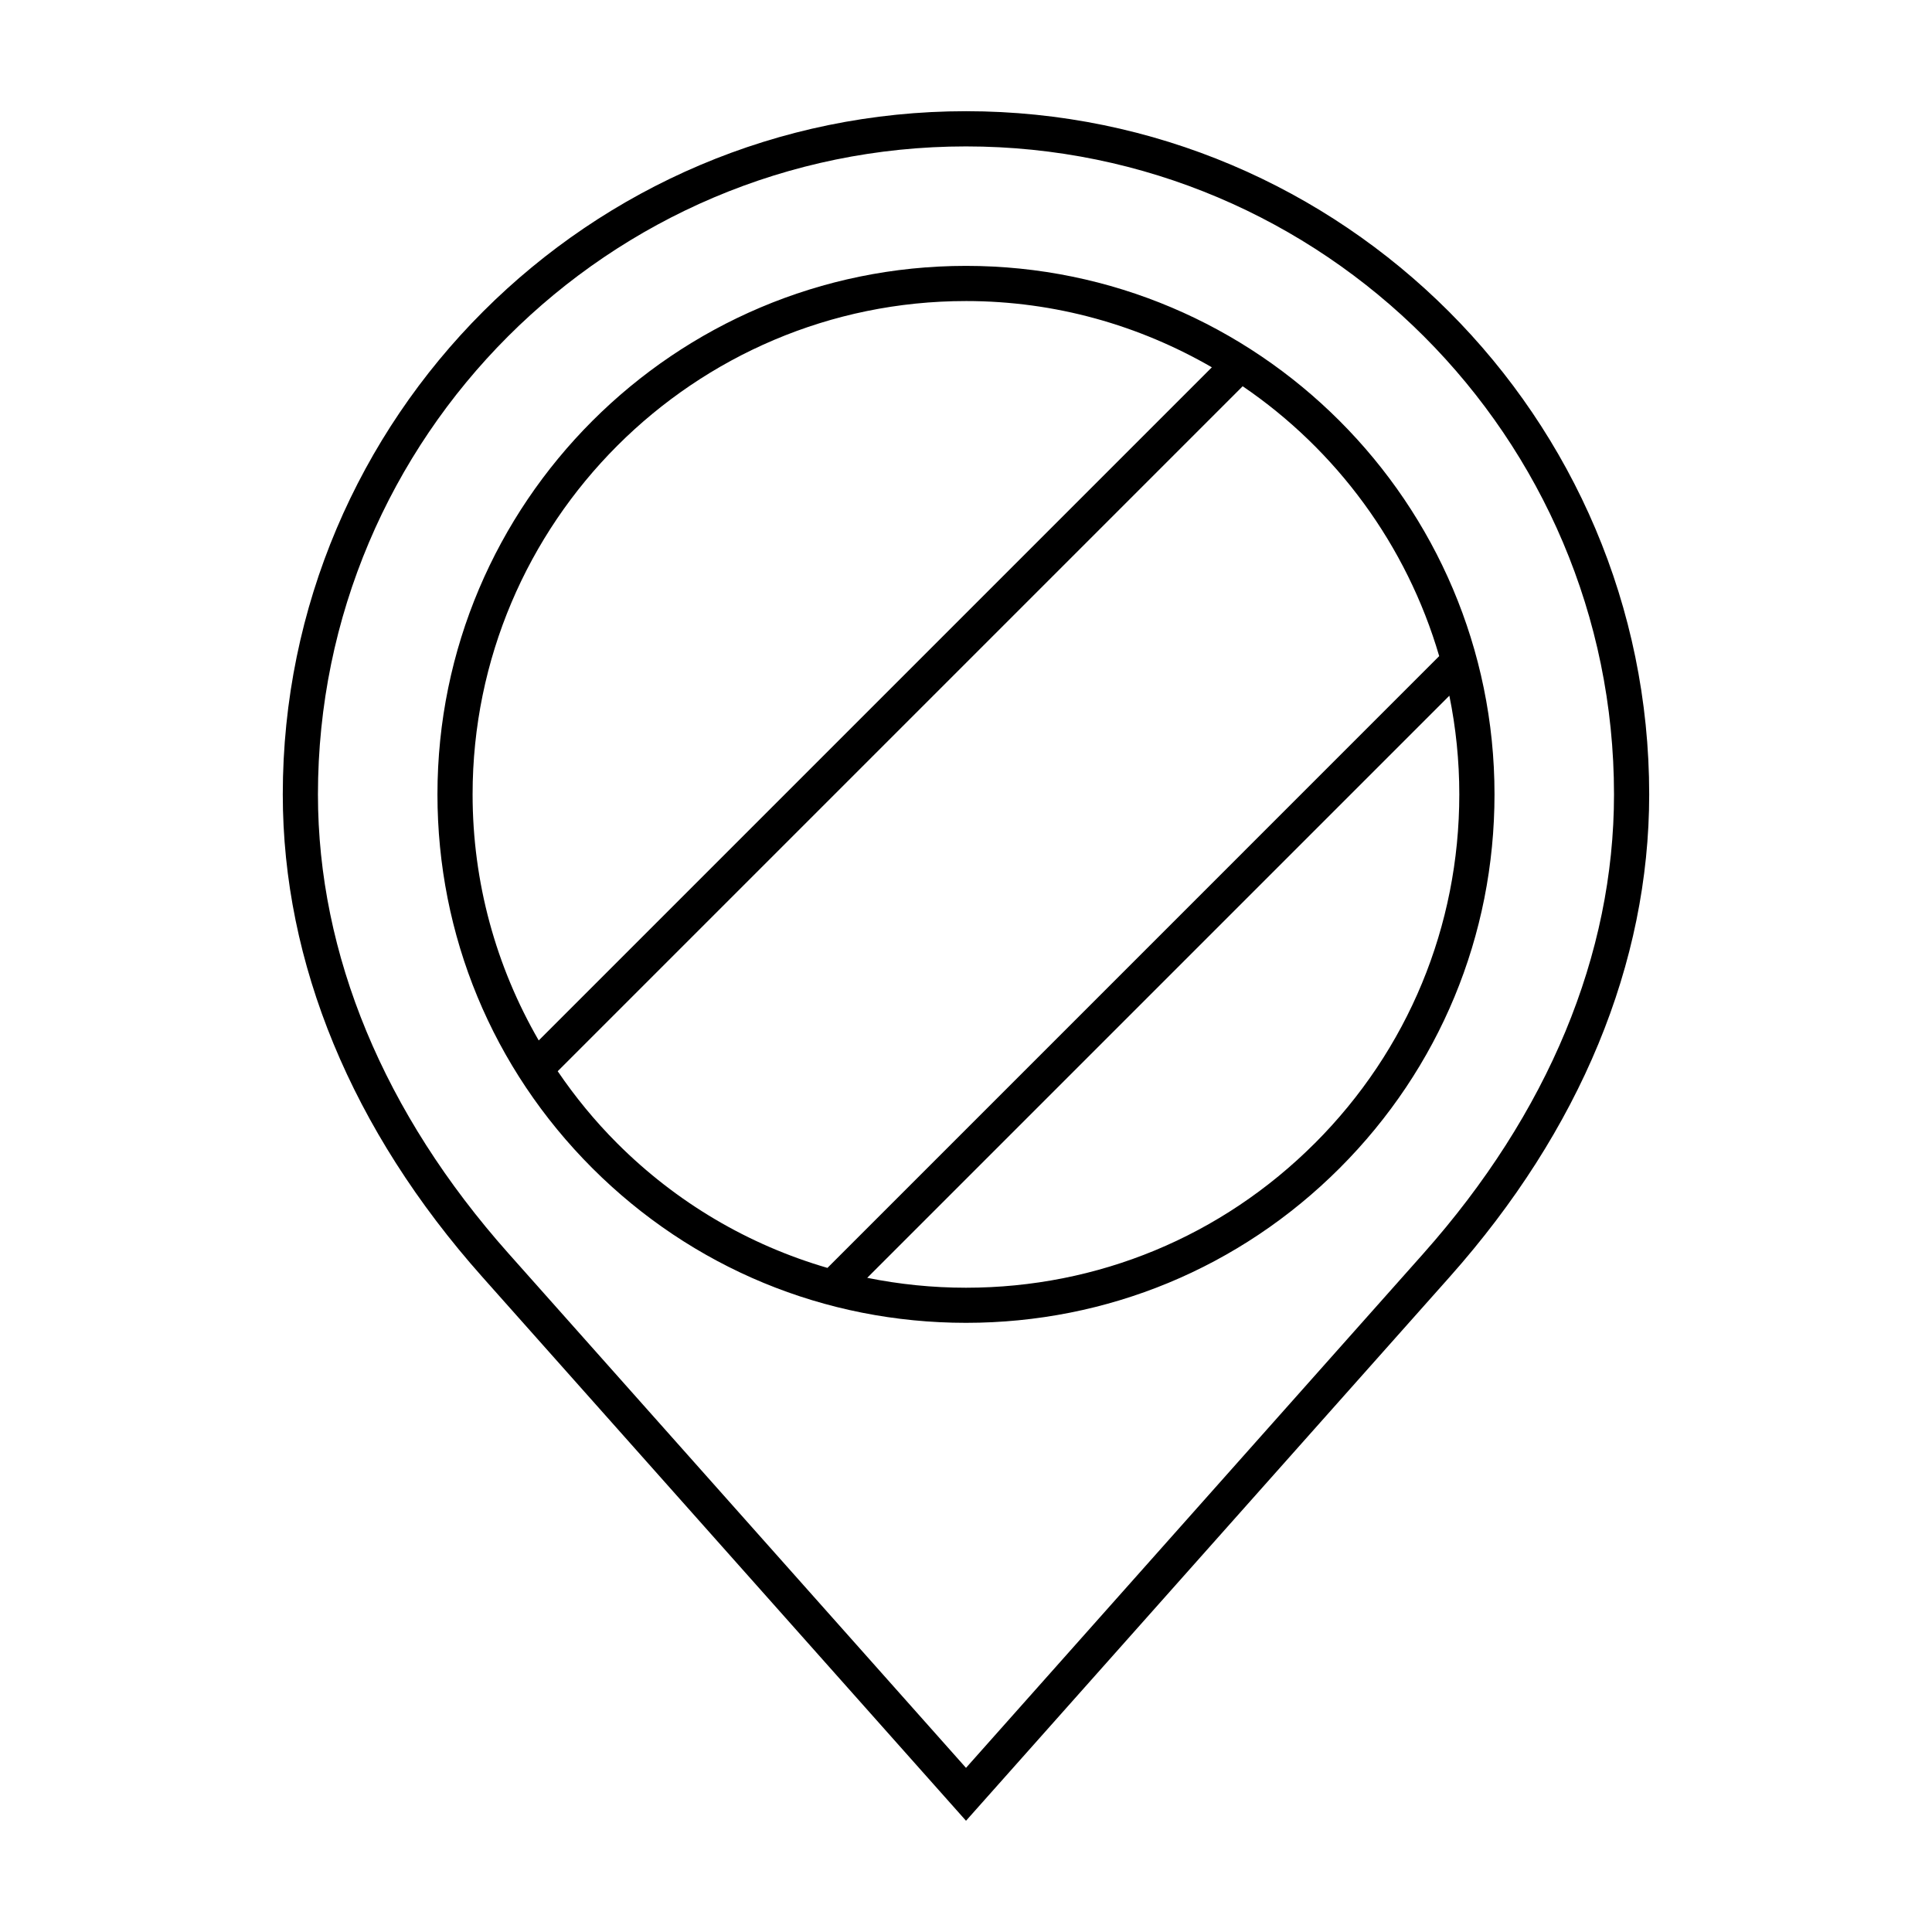
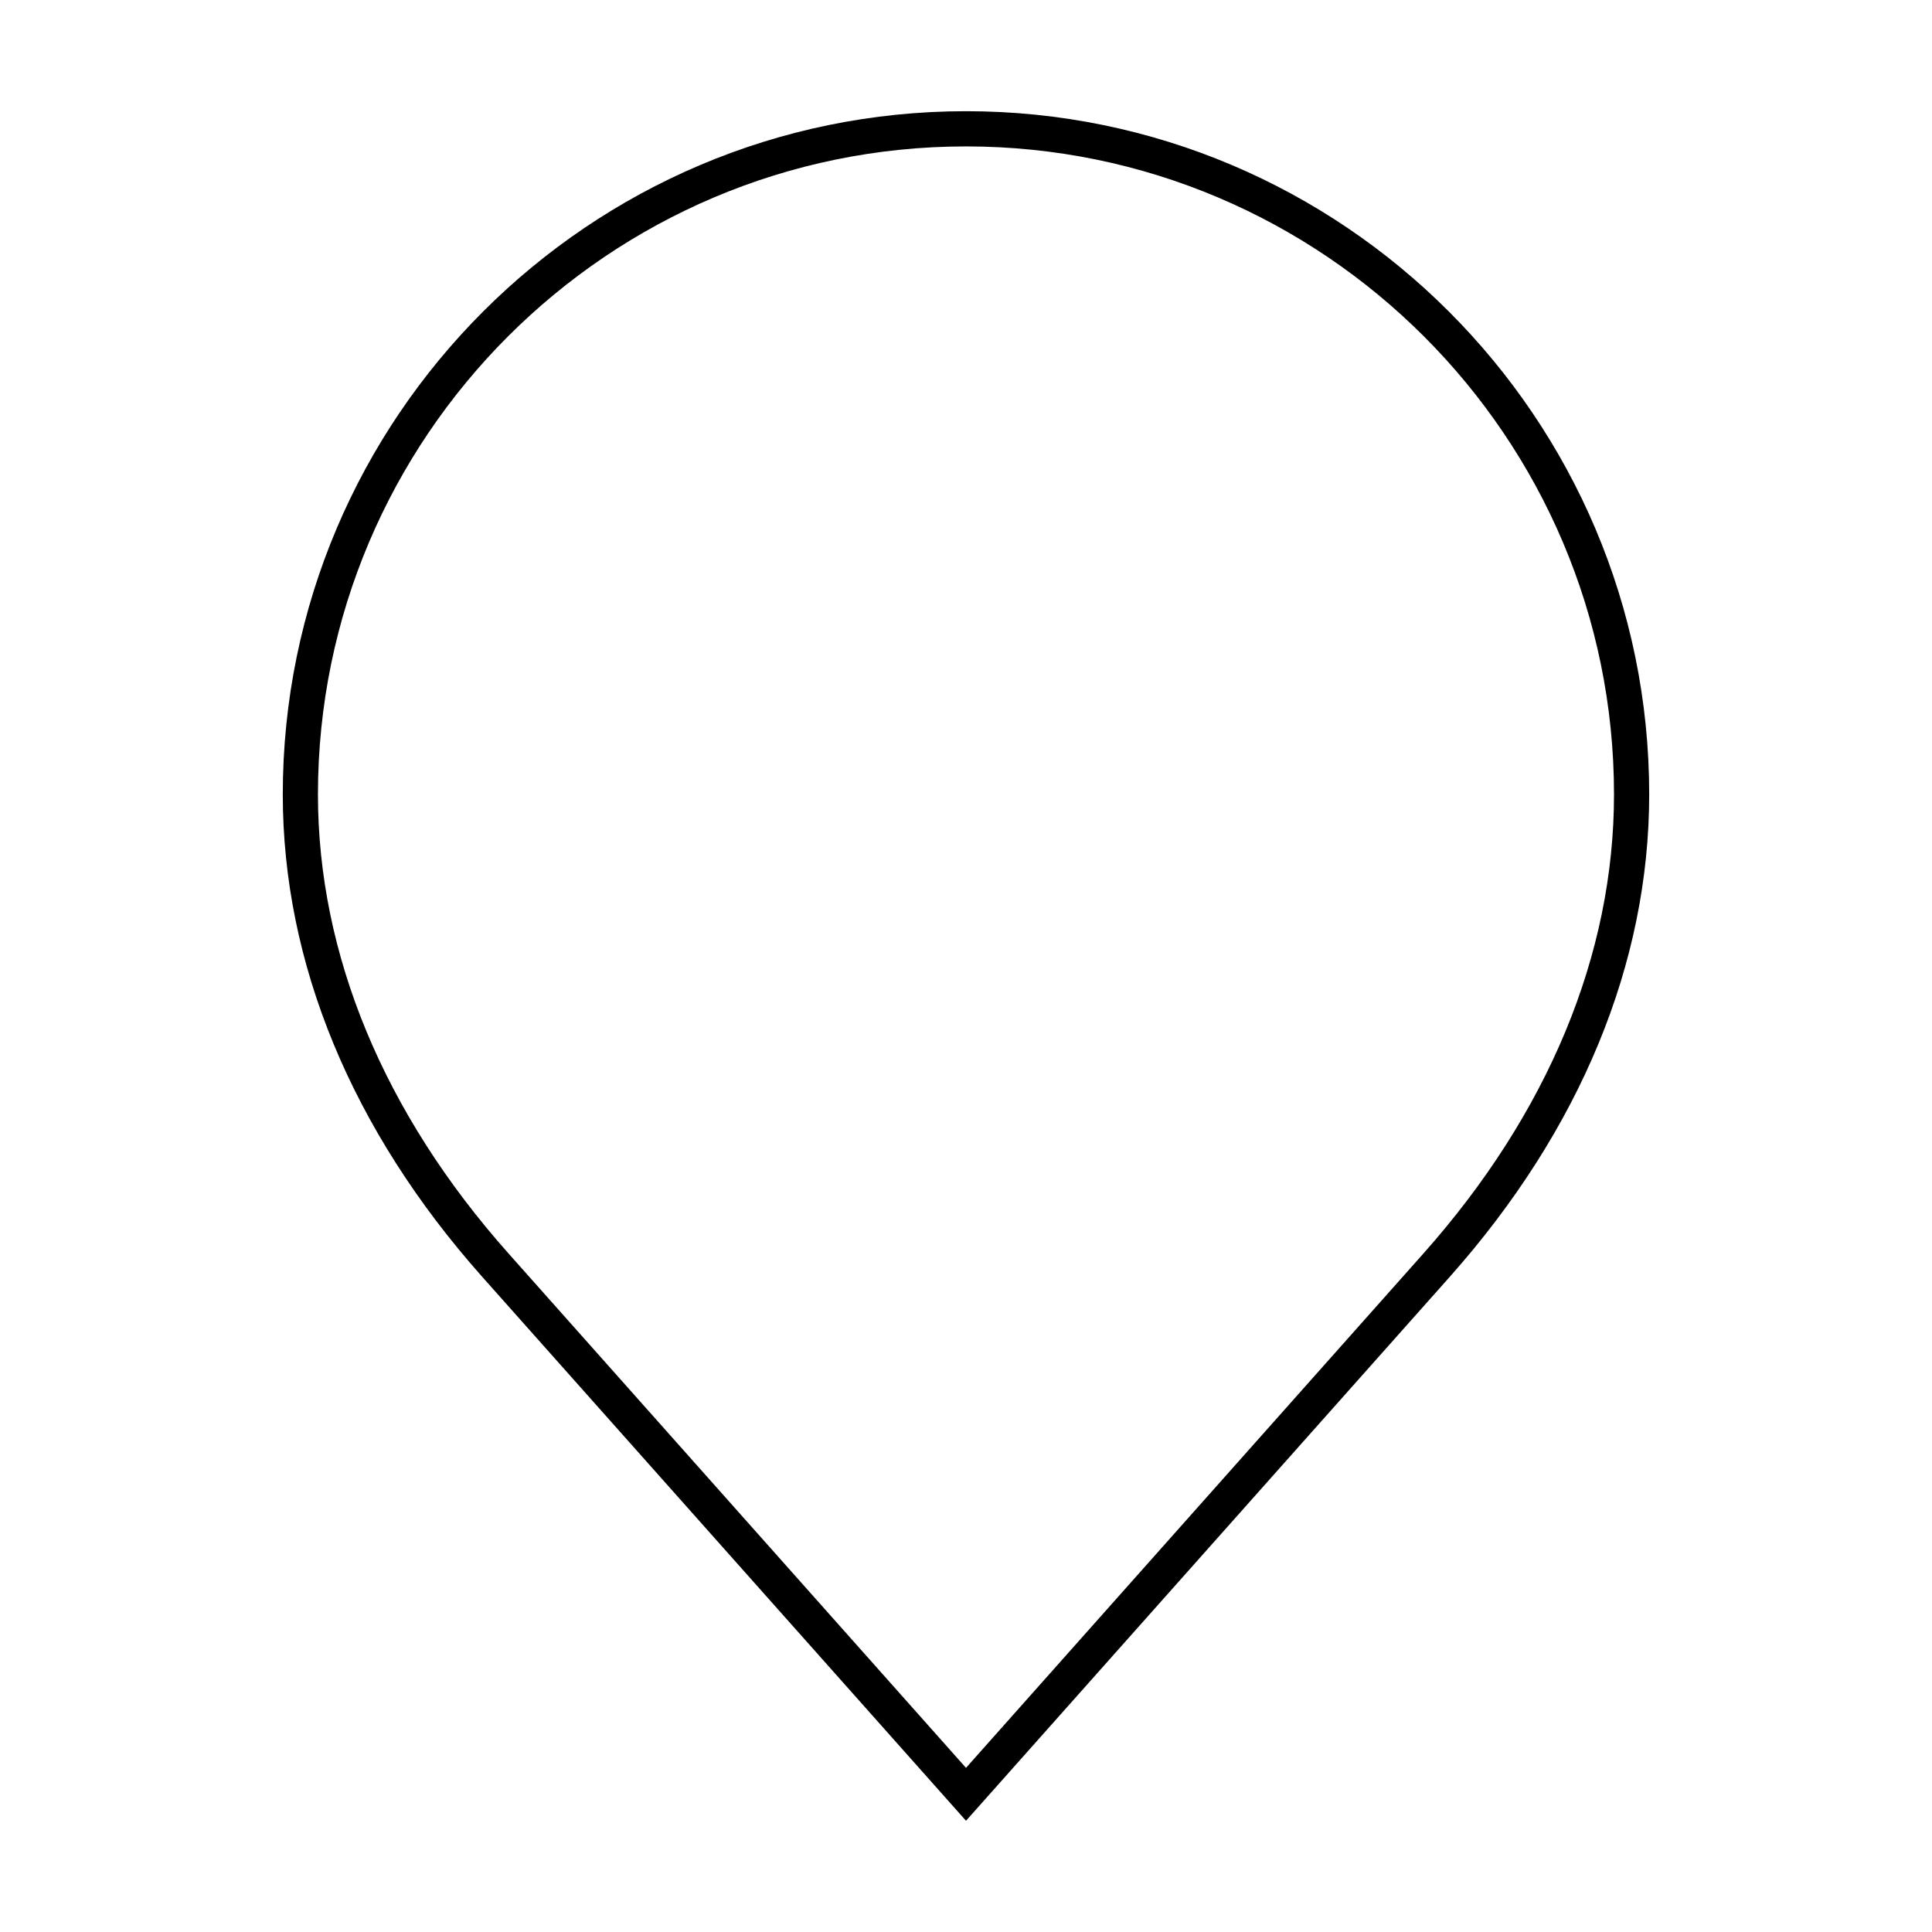
<svg xmlns="http://www.w3.org/2000/svg" fill="#000000" width="800px" height="800px" version="1.1" viewBox="144 144 512 512">
  <g>
-     <path d="m400 173.47c-99.84 0-181.06 81.219-181.06 181.05 0 44.754 18.273 88.953 52.844 127.84l128.22 144.16 128.21-144.16c34.566-38.891 52.84-83.098 52.84-127.83 0.004-99.832-81.223-181.06-181.05-181.06zm121.24 302.7-121.24 136.33-121.25-136.33c-33.035-37.145-50.492-79.215-50.492-121.64 0-94.691 77.043-171.73 171.74-171.73 94.688 0 171.73 77.043 171.73 171.73 0 42.422-17.469 84.477-50.492 121.64z" />
-     <path d="m400 214.46c-77.238 0-140.07 62.824-140.07 140.05 0 37.406 14.57 72.582 41.02 99.043 26.449 26.449 61.633 41.012 99.051 41.012 37.418 0 72.582-14.559 99.035-41.012 26.449-26.461 41.023-61.625 41.023-99.043 0-77.223-62.828-140.05-140.06-140.05zm0 9.32c23.73 0 45.938 6.457 65.156 17.559l-178.39 178.39c-11.348-19.633-17.523-41.926-17.523-65.207 0.012-72.086 58.664-130.74 130.75-130.74zm-108.21 204.11 181.53-181.53c24.809 16.871 43.465 42.066 52.082 71.516l-162.12 162.13c-20.848-6.074-39.969-17.262-55.738-33.035-5.91-5.914-11.145-12.316-15.746-19.082zm200.65 19.082c-24.688 24.688-57.516 38.289-92.445 38.289-8.898 0-17.648-0.902-26.172-2.625l154.27-154.27c1.723 8.453 2.637 17.199 2.637 26.152-0.004 34.934-13.602 67.762-38.285 92.457z" />
+     <path d="m400 173.47c-99.84 0-181.06 81.219-181.06 181.05 0 44.754 18.273 88.953 52.844 127.84l128.22 144.16 128.21-144.16c34.566-38.891 52.84-83.098 52.84-127.83 0.004-99.832-81.223-181.06-181.05-181.06zm121.24 302.7-121.24 136.33-121.25-136.33c-33.035-37.145-50.492-79.215-50.492-121.64 0-94.691 77.043-171.73 171.74-171.73 94.688 0 171.73 77.043 171.73 171.73 0 42.422-17.469 84.477-50.492 121.64" />
  </g>
</svg>